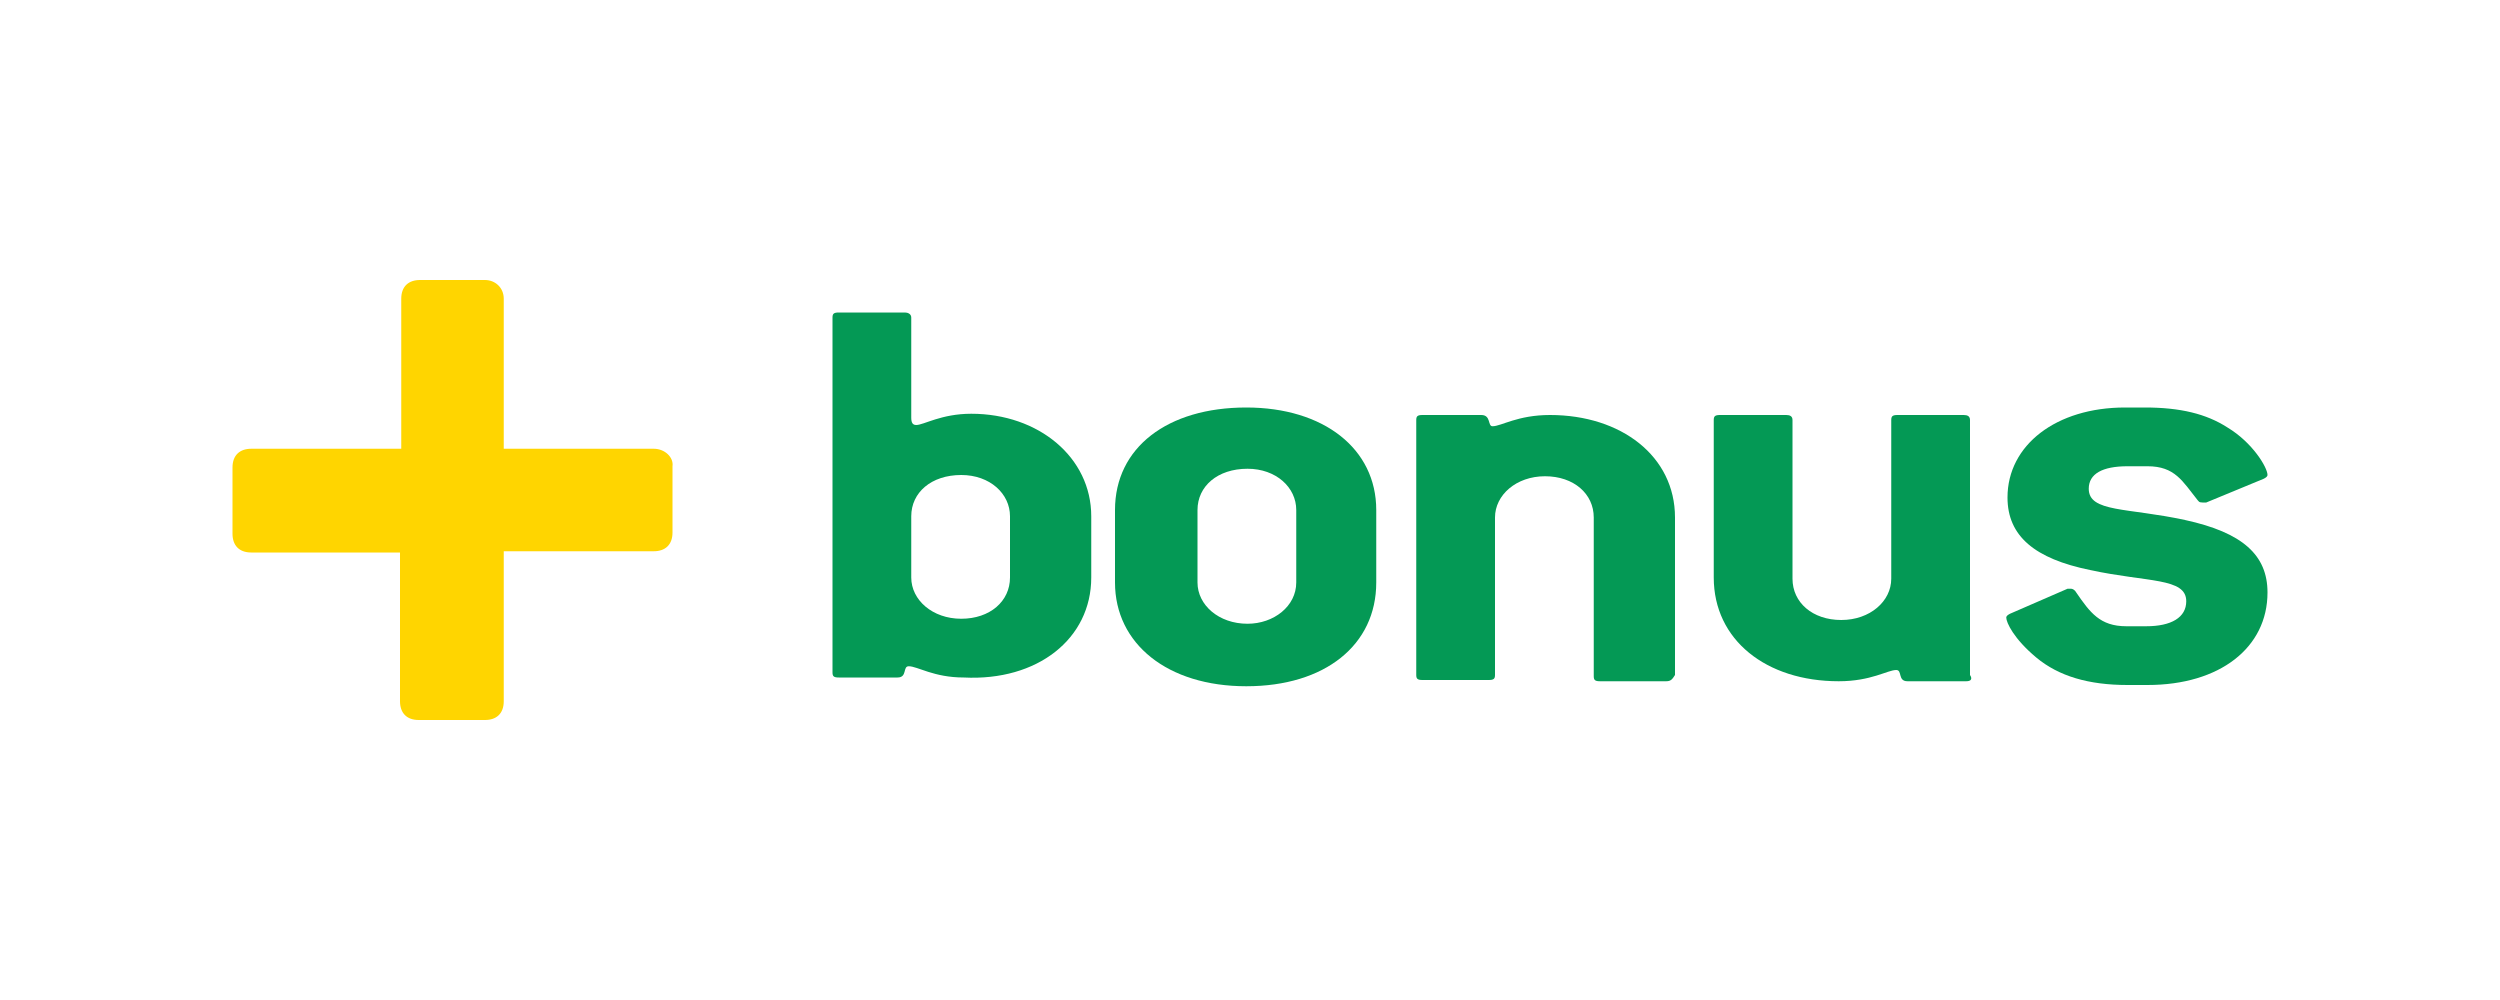
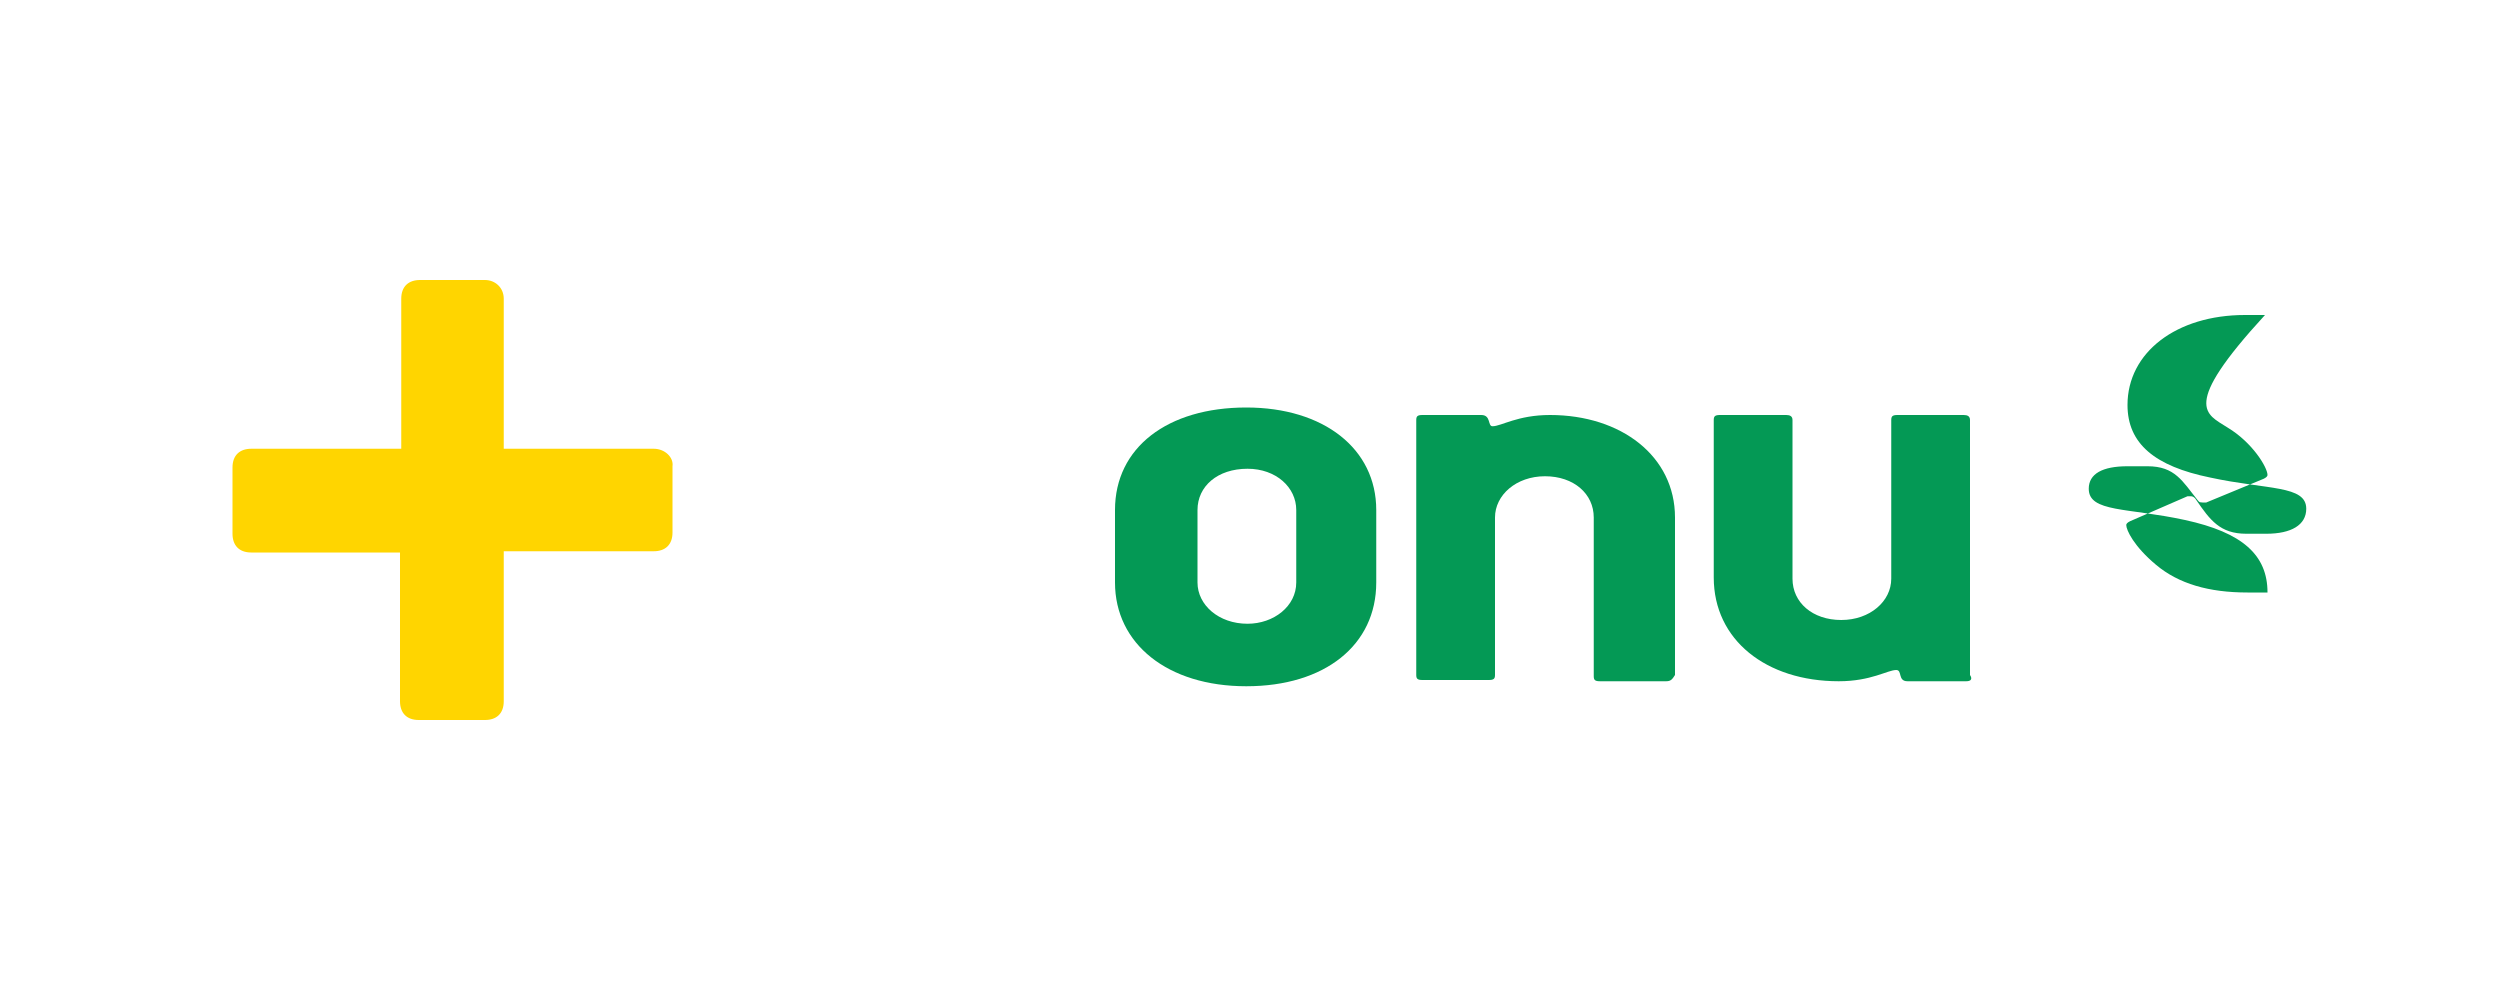
<svg xmlns="http://www.w3.org/2000/svg" version="1.1" id="Layer_1" x="0px" y="0px" viewBox="0 0 200 80" style="enable-background:new 0 0 200 80;" xml:space="preserve">
  <style type="text/css">
	.st0{display:none;}
	.st1{display:inline;fill-rule:evenodd;clip-rule:evenodd;fill:#1E1E1B;}
	.st2{display:inline;fill-rule:evenodd;clip-rule:evenodd;fill:#1E1E1C;}
	.st3{display:inline;fill-rule:evenodd;clip-rule:evenodd;fill:#FBC100;}
	.st4{display:inline;fill-rule:evenodd;clip-rule:evenodd;fill:#FCD03F;}
	.st5{display:inline;fill-rule:evenodd;clip-rule:evenodd;fill:#FCFCFC;}
	.st6{display:inline;fill:#782B8F;}
	.st7{fill-rule:evenodd;clip-rule:evenodd;fill:#FFD500;}
	.st8{fill-rule:evenodd;clip-rule:evenodd;fill:#049955;}
</style>
  <g class="st0">
-     <path class="st1" d="M153.2,59.6c-2.6-0.1-5-0.9-7.3-2.1c-0.4-0.2-0.5-0.4-0.3-0.7c0.7-1.5,1.3-2.9,2-4.4c0.2-0.4,0.3-0.4,0.7-0.2   c2.1,1.5,4.5,2.3,7.2,2c0.3,0,0.6,0,0.8-0.1c1.6-0.4,2.4-1.4,2.2-2.9c-0.1-1-0.5-1.8-1.3-2.4c-0.8-0.9-2-1.3-3-1.8   c-1.7-0.8-3.4-1.4-4.9-2.5c-1.8-1.3-3.2-2.9-3.7-5.1c-0.8-3.8,0.9-7,4.7-8.6c3.1-1.3,6.3-1.2,9.6-0.5c0.1,0,0.1,0,0.2,0   c1.2,0.3,2.3,0.7,3.4,1.2c0.4,0.2,0.5,0.3,0.3,0.8c-0.6,1.4-1.1,2.8-1.6,4.3c-0.1,0.4-0.2,0.5-0.6,0.2c-0.6-0.4-1.2-0.8-1.9-1   c-1.6-0.6-3.3-0.8-4.9-0.5c-1.1,0.2-1.9,0.7-2.2,1.8c-0.3,1.2,0.1,2,1,2.8c1.6,1.2,3.4,1.8,5.2,2.5c1.4,0.7,2.7,1.4,3.9,2.3   c4.2,3.3,4.4,11.4-2.3,14c-1.7,0.6-3.4,0.9-5.1,1C154.4,59.6,153.8,59.6,153.2,59.6z" />
    <path class="st2" d="M125.7,32.9c2.4-2.5,5.5-3.1,8.8-3.1c2.1,0,4.2,0.5,6.2,1.2c0.6,0.3,1.5,0.3,1.7,0.9c0.1,0.5-0.3,1.2-0.5,1.8   c-0.3,1-0.7,1.9-1.1,2.9c-0.1,0.4-0.3,0.5-0.7,0.2c-2.2-1.6-4.7-2-7.3-1.3c-2,0.5-2.5,2.7-1,4.1c0.5,0.5,1.1,0.9,1.7,1.2   c1.7,0.9,3.6,1.5,5.3,2.3c1.3,0.8,2.5,1.6,3.5,2.7c3.7,4.5,1.8,11-3.8,13c-2.1,0.8-4.3,0.9-6.6,0.8c-0.2,0-0.3,0-0.5,0   c-2.5-0.2-4.7-0.9-6.9-2.1c-0.4-0.2-0.5-0.4-0.3-0.8c0.7-1.6,1.4-3.2,2.2-4.8c2.5,1.8,5.1,2.7,8.2,2.2c2.3-0.3,3.2-2.4,2-4.4   c-0.5-1-1.4-1.6-2.4-2.1c-1.6-0.8-3.3-1.5-4.9-2.3c-2.3-1.2-4.2-2.9-5.1-5.4c0-0.2,0-0.3-0.1-0.5C123.7,37,124.1,34.8,125.7,32.9z" />
    <path class="st1" d="M64.8,47.9c0,3.4,0,6.9,0,10.3c0,0.6-0.2,0.8-0.8,0.8c-1.8,0-3.7,0-5.5,0c-0.5,0-0.6-0.1-0.6-0.6   c0-0.8,0-1.5,0-2.5c-2.4,2.1-5,3.6-8.2,3.7c-2.7,0-5.4-0.5-7.7-2c-5.4-3.5-7.9-8.4-7.4-14.8c0.2-2.6,1.1-4.9,2.4-7   c1.6-2,3.3-3.7,5.7-4.8c4.2-1.9,8.4-1.9,12.6,0.1c1,0.6,1.8,1.5,2.7,2.4c0-1,0-1.9,0-2.7c0-0.5,0.1-0.5,0.6-0.5c1.5,0,2.9,0,4.4,0   c0.6,0,1.5-0.3,1.9,0.1c0.3,0.4,0.1,1.2,0.1,1.8C64.8,37.5,64.8,42.7,64.8,47.9z M58.4,44.6c0-1.5-0.3-2.8-1-4   c-1.7-2.9-5.4-4.5-9-3.9c-4.7,0.7-7.8,5.4-6.7,10c0.7,2.8,3.6,5.5,7.1,6C53.7,53.3,58.4,49.5,58.4,44.6z" />
    <path class="st1" d="M112.7,59.4c-2,0.1-4,0.3-5.9,0.1c-5.8-0.6-9.8-3.9-11.4-9.6c0-0.2-0.1-0.3-0.2-0.4c-0.2-1-0.3-2.1-0.4-3.1   c-0.1-2.3,0-4.6,0.8-6.8c1.3-3.7,3.6-6.6,7.1-8.4c1.3-0.7,2.8-1,4.2-1.3c2.1-0.2,4.2-0.1,6.2,0.4c6.2,1.5,9.9,6.6,9.7,13.1   c0,0.2,0,0.4,0,0.6c-0.1,0.7-0.3,1.4-0.4,2.1c-0.1,0.5-0.3,0.8-0.8,0.7h-0.1c-6.4,0-12.8,0-19.2,0c-0.4,0-0.5,0.1-0.5,0.5   c0.3,2.8,1.5,4.9,4.2,5.9c3.7,1.4,7.3,1.2,10.6-1.3c0.3-0.2,0.4-0.3,0.6,0.1c0.2,0.4,0.5,0.9,0.7,1.3c0.5,1,0.9,2,1.5,2.9   c0.2,0.4,0.2,0.6-0.2,0.8c-1.8,1.2-3.8,1.9-5.9,2.2C113,59.3,112.9,59.4,112.7,59.4z M105.5,36.3c-1.8,1-2.7,2.6-3.3,4.5   c-0.3,0.9-0.3,0.9,0.7,0.8c4.2,0,8.5,0,12.7,0c0.3,0,0.5-0.1,0.4-0.5c-0.2-1.3-0.6-2.6-1.4-3.6C112.7,35.3,108.4,34.7,105.5,36.3z" />
    <path class="st1" d="M87.1,30.3c2.4,0,4.8,0,7.4,0c-0.6,0.8-1.1,1.6-1.7,2.3c-2.4,3.3-4.8,6.6-7.3,9.9c-0.2,0.2-0.3,0.5-0.5,0.7   c-0.3,0.4-0.9,0.8-0.8,1.3c0.1,0.4,0.6,0.8,1,1.2c1.6,2,3.2,3.9,4.8,5.9c0.1,0.1,0.2,0.2,0.4,0.3c1.7,2.1,3.4,4.2,5.1,6.3   c0.2,0.3,0.4,0.5,0.7,0.9c-0.8,0-1.4,0-2,0c-1.8,0-3.7,0-5.5,0c-0.4,0-0.7-0.1-1-0.5c-1.3-1.7-2.7-3.4-4.1-5.2   c-0.9-1.2-1.9-2.4-2.9-3.7c-0.7,1-1.3,1.9-1.9,2.8c-0.2,0.3-0.4,0.6-0.5,0.9c-1.2,1.7-2.3,3.4-3.5,5.1c-0.3,0.4-0.5,0.6-1,0.6   c-2.4,0-4.8,0-7.2,0c0-0.3,0.2-0.5,0.4-0.7c1.4-2,2.9-4,4.3-6c0.1-0.2,0.4-0.4,0.4-0.7c1-1,1.7-2.2,2.5-3.3   c0.9-1.1,1.7-2.3,2.5-3.4c0.3-0.4,0.4-0.7,0.1-1.1c-2-2.7-4-5.4-5.9-8.1c-1.2-1.7-2.4-3.4-3.6-5c-0.1-0.1-0.2-0.2-0.1-0.3   c0.1-0.2,0.3-0.1,0.5-0.1c2.1,0,4.1,0,6.2,0c0.3,0,0.5,0,0.8,0h0.1c0.3,0.2,0.4,0.4,0.5,0.6c1.7,2.5,3.5,5,5.2,7.5   c0.4,0.5,0.5,0.5,0.8,0c1.7-2.5,3.4-5,5.2-7.5C86.7,30.8,86.8,30.5,87.1,30.3C87,30.3,87.1,30.3,87.1,30.3z" />
    <path class="st3" d="M87,30.3c-0.3,0.2-0.4,0.4-0.6,0.7c-1.7,2.5-3.5,5-5.2,7.5c-0.3,0.5-0.5,0.5-0.8,0c-1.7-2.5-3.5-5-5.2-7.5   c-0.2-0.2-0.3-0.5-0.5-0.6c0,0-0.1,0-0.1-0.1c-0.9-1.6-2.1-3-3.1-4.6c-1.1-1.6-2.2-3.2-3.4-4.8c0-0.1,0-0.1,0-0.2s0-0.2,0-0.3   c8.5,0,17,0,25.5,0v0.1c-2,2.9-4,5.8-6,8.7C87.4,29.6,87.1,29.8,87,30.3C87,30.2,87,30.3,87,30.3z" />
    <path class="st4" d="M68.1,20.4c0,0.1,0,0.2,0,0.3C67.9,20.6,67.8,20.5,68.1,20.4z" />
    <path class="st5" d="M74.5,30.2c0,0,0.1,0,0.1,0.1C74.6,30.3,74.5,30.3,74.5,30.2L74.5,30.2z" />
    <path class="st4" d="M93.6,20.5v-0.1C93.6,20.4,93.7,20.4,93.6,20.5C93.7,20.5,93.7,20.5,93.6,20.5z" />
    <path class="st5" d="M87,30.3C87,30.3,87,30.2,87,30.3c0.1-0.1,0.2,0,0.2,0C87.1,30.3,87,30.3,87,30.3z" />
  </g>
  <g class="st0">
    <path class="st6" d="M102.6,39.2V35c0,0,0-0.1,0.1-0.2l0.1-0.1c1.1,0,2.3,0,3.4,0c1,0,2.2,0,3.2,0.1c1.4,0,2.1,0.7,2.1,2   c0,1.7-0.7,2.5-2.1,2.5c-1,0-2.1,0-3.1,0c-1.2,0-2.3,0-3.4,0C102.6,39.3,102.6,39.2,102.6,39.2z M122.5,50.7   c-2.3-2.3-4.9-4.7-7.8-6.9l-0.4-0.3c0.2,0,0.3,0,0.5-0.1c4-0.7,6.2-4.5,6.2-7.4c0-3.2-0.8-6.2-4.8-7.3c-3.6-1-22.3-0.4-22.3-0.4   c-0.2,0-0.4,0.2-0.4,0.4V51c0,0.2,0.2,0.4,0.4,0.4h8.3c0.2,0,0.4-0.2,0.4-0.4v-7.2c0,0,0-0.1,0.1-0.2c0.1-0.1,0.2,0,0.2,0   s5.8,5,8.1,7.6c0.1,0.1,0.2,0.1,0.3,0.1h10.8c0.2,0,0.3-0.1,0.4-0.2C122.6,51.1,122.6,50.9,122.5,50.7z M90.6,40   c0,4.6-0.8,9.1-4.9,10.7c-1.9,0.8-5.3,1.3-9.9,1.3s-8-0.5-10-1.3c-4.1-1.6-4.9-6.1-4.9-10.7s0.8-9.1,4.9-10.7   c1.9-0.8,5.3-1.3,10-1.3c4.6,0,8,0.5,9.9,1.3C89.8,30.9,90.6,35.4,90.6,40z M80.7,40.1c0-3.5-0.8-4.7-4.9-4.7s-5,1.2-5,4.7   s0.8,4.7,5,4.7S80.7,43.7,80.7,40.1z M159.6,43.7v-7.2c0-0.1,0.1-0.2,0.2-0.2c1.1-0.1,2.7-0.1,4.1-0.1c4.4,0,4.7,0.9,4.7,4   s-0.3,4-4.7,4c-1.5,0-3.9-0.1-3.9-0.1C159.6,44,159.6,43.9,159.6,43.7z M178.2,40c0-4.6-0.8-8.8-4.9-10.5c-2.7-1.2-7.4-1.3-9.8-1.2   c-8,0.1-12.6,0.6-12.6,0.6c-0.2,0-0.4,0.2-0.4,0.4v21.5c0,0.2,0.2,0.4,0.3,0.4c3.5,0.4,8.1,0.6,12.7,0.6c2.4,0,7.4-0.3,9.8-1.3   C177.4,48.9,178.2,44.6,178.2,40z M125,29c0-0.3,0.2-0.4,0.4-0.4h8.3c0.2,0,0.4,0.1,0.4,0.4v14.4c0,0.1,0.1,0.2,0.2,0.2h13.5   c0.2,0,0.4,0.2,0.4,0.4v7c0,0.2-0.2,0.4-0.4,0.4h-22.5c-0.2,0-0.4-0.2-0.4-0.4V29H125z M59.7,28.5c0.3,0,0.5,0.3,0.4,0.5l-5.9,22.1   c0,0.2-0.2,0.3-0.4,0.3h-9.7c-0.2,0-0.4-0.1-0.4-0.3l-2.5-10.2c-0.1-0.3-0.2-0.3-0.3,0l-2.5,10.2c0,0.2-0.2,0.3-0.4,0.3h-9.9   c-0.2,0-0.4-0.1-0.4-0.3L21.8,29c-0.1-0.2,0.1-0.5,0.4-0.5h9.6c0.2,0,0.4,0.1,0.4,0.3l2,10.9c0.1,0.3,0.3,0.3,0.3,0l2.2-10.9   c0-0.2,0.2-0.3,0.4-0.3h7.6c0.2,0,0.4,0.2,0.4,0.3l2.1,10.9c0.1,0.3,0.3,0.3,0.3,0l2.2-10.9c0-0.2,0.2-0.3,0.4-0.3   C50.1,28.5,59.7,28.5,59.7,28.5z" />
  </g>
  <g>
    <path class="st7" d="M52.3,35.9h-12l0,0l0,0v-12c0-0.9-0.7-1.5-1.5-1.5h-5.2c-0.9,0-1.5,0.5-1.5,1.5v12l0,0l0,0h-12   c-0.9,0-1.5,0.5-1.5,1.5v5.3c0,0.9,0.5,1.5,1.5,1.5H32l0,0l0,0v11.9c0,0.9,0.5,1.5,1.5,1.5h5.3c0.9,0,1.5-0.5,1.5-1.5v-12l0,0l0,0   h12c0.9,0,1.5-0.5,1.5-1.5v-5.3C53.9,36.6,53.2,35.9,52.3,35.9L52.3,35.9z" />
-     <path class="st8" d="M80.8,46.2c0,1.9-1.6,3.3-3.9,3.3s-4-1.5-4-3.3v-4.9c0-1.9,1.6-3.3,4-3.3c2.3,0,3.9,1.5,3.9,3.3V46.2   L80.8,46.2z M87.3,46.2v-4.9c0-4.7-4.2-8.2-9.6-8.2c-2.4,0-3.8,0.9-4.4,0.9c-0.3,0-0.4-0.2-0.4-0.6v-8c0-0.3-0.3-0.4-0.5-0.4h-5.3   c-0.4,0-0.5,0.1-0.5,0.4v28.4c0,0.3,0.1,0.4,0.5,0.4h4.7c0.8,0,0.4-0.9,0.9-0.9c0.7,0,2,0.9,4.4,0.9C83,54.5,87.3,51.1,87.3,46.2   L87.3,46.2z" />
    <path class="st8" d="M103.7,46.6c0,1.9-1.8,3.3-3.9,3.3c-2.3,0-4-1.5-4-3.3v-5.8c0-1.9,1.6-3.3,4-3.3c2.3,0,3.9,1.5,3.9,3.3V46.6   L103.7,46.6z M110.1,46.6v-5.8c0-4.9-4.2-8.2-10.4-8.2c-6.3,0-10.5,3.2-10.5,8.2v5.8c0,4.9,4.2,8.3,10.5,8.3S110.1,51.6,110.1,46.6   L110.1,46.6z" />
    <path class="st8" d="M133.3,54.5H128c-0.4,0-0.5-0.1-0.5-0.4V41.4c0-1.9-1.6-3.3-3.9-3.3s-4,1.5-4,3.3V54c0,0.3-0.1,0.4-0.5,0.4   h-5.3c-0.4,0-0.5-0.1-0.5-0.4V33.6c0-0.3,0.1-0.4,0.5-0.4h4.7c0.8,0,0.5,0.9,0.9,0.9c0.7,0,2-0.9,4.6-0.9c5.7,0,10,3.3,10,8.2V54   C133.8,54.3,133.7,54.5,133.3,54.5L133.3,54.5z" />
    <path class="st8" d="M157.3,54.5h-4.7c-0.8,0-0.4-0.9-0.9-0.9c-0.7,0-2,0.9-4.6,0.9c-5.8,0-10-3.3-10-8.3V33.6   c0-0.3,0.1-0.4,0.5-0.4h5.3c0.3,0,0.5,0.1,0.5,0.4v12.7c0,1.9,1.6,3.3,3.9,3.3c2.3,0,4-1.5,4-3.3V33.6c0-0.3,0.1-0.4,0.5-0.4h5.3   c0.3,0,0.5,0.1,0.5,0.4V54C157.8,54.3,157.7,54.5,157.3,54.5L157.3,54.5z" />
-     <path class="st8" d="M178.2,34.2c2,1.2,3.2,3.2,3.2,3.8c0,0.1-0.1,0.2-0.3,0.3l-4.6,1.9c-0.1,0-0.3,0-0.3,0c-0.3,0-0.3-0.1-0.4-0.2   c-1.2-1.5-1.8-2.7-4-2.7h-1.6c-2,0-3.1,0.6-3.1,1.8c0,1.9,3.1,1.5,7.7,2.5c4.6,1,6.6,2.8,6.6,5.8c0,4.4-3.8,7.4-9.6,7.4h-1.6   c-3.1,0-5.5-0.7-7.3-2.2c-1.8-1.5-2.4-2.8-2.4-3.2c0-0.1,0.1-0.2,0.3-0.3l4.6-2c0.1,0,0.1,0,0.3,0c0.1,0,0.3,0.1,0.4,0.3   c1.1,1.6,1.9,2.7,4,2.7h1.6c2,0,3.2-0.7,3.2-2c0-1.9-3.1-1.5-7.7-2.5c-4.4-0.9-6.6-2.7-6.6-5.8c0-4.2,3.9-7.2,9.4-7.2h1.6   C174.4,32.6,176.5,33.1,178.2,34.2L178.2,34.2z" />
+     <path class="st8" d="M178.2,34.2c2,1.2,3.2,3.2,3.2,3.8c0,0.1-0.1,0.2-0.3,0.3l-4.6,1.9c-0.1,0-0.3,0-0.3,0c-0.3,0-0.3-0.1-0.4-0.2   c-1.2-1.5-1.8-2.7-4-2.7h-1.6c-2,0-3.1,0.6-3.1,1.8c0,1.9,3.1,1.5,7.7,2.5c4.6,1,6.6,2.8,6.6,5.8h-1.6   c-3.1,0-5.5-0.7-7.3-2.2c-1.8-1.5-2.4-2.8-2.4-3.2c0-0.1,0.1-0.2,0.3-0.3l4.6-2c0.1,0,0.1,0,0.3,0c0.1,0,0.3,0.1,0.4,0.3   c1.1,1.6,1.9,2.7,4,2.7h1.6c2,0,3.2-0.7,3.2-2c0-1.9-3.1-1.5-7.7-2.5c-4.4-0.9-6.6-2.7-6.6-5.8c0-4.2,3.9-7.2,9.4-7.2h1.6   C174.4,32.6,176.5,33.1,178.2,34.2L178.2,34.2z" />
  </g>
</svg>